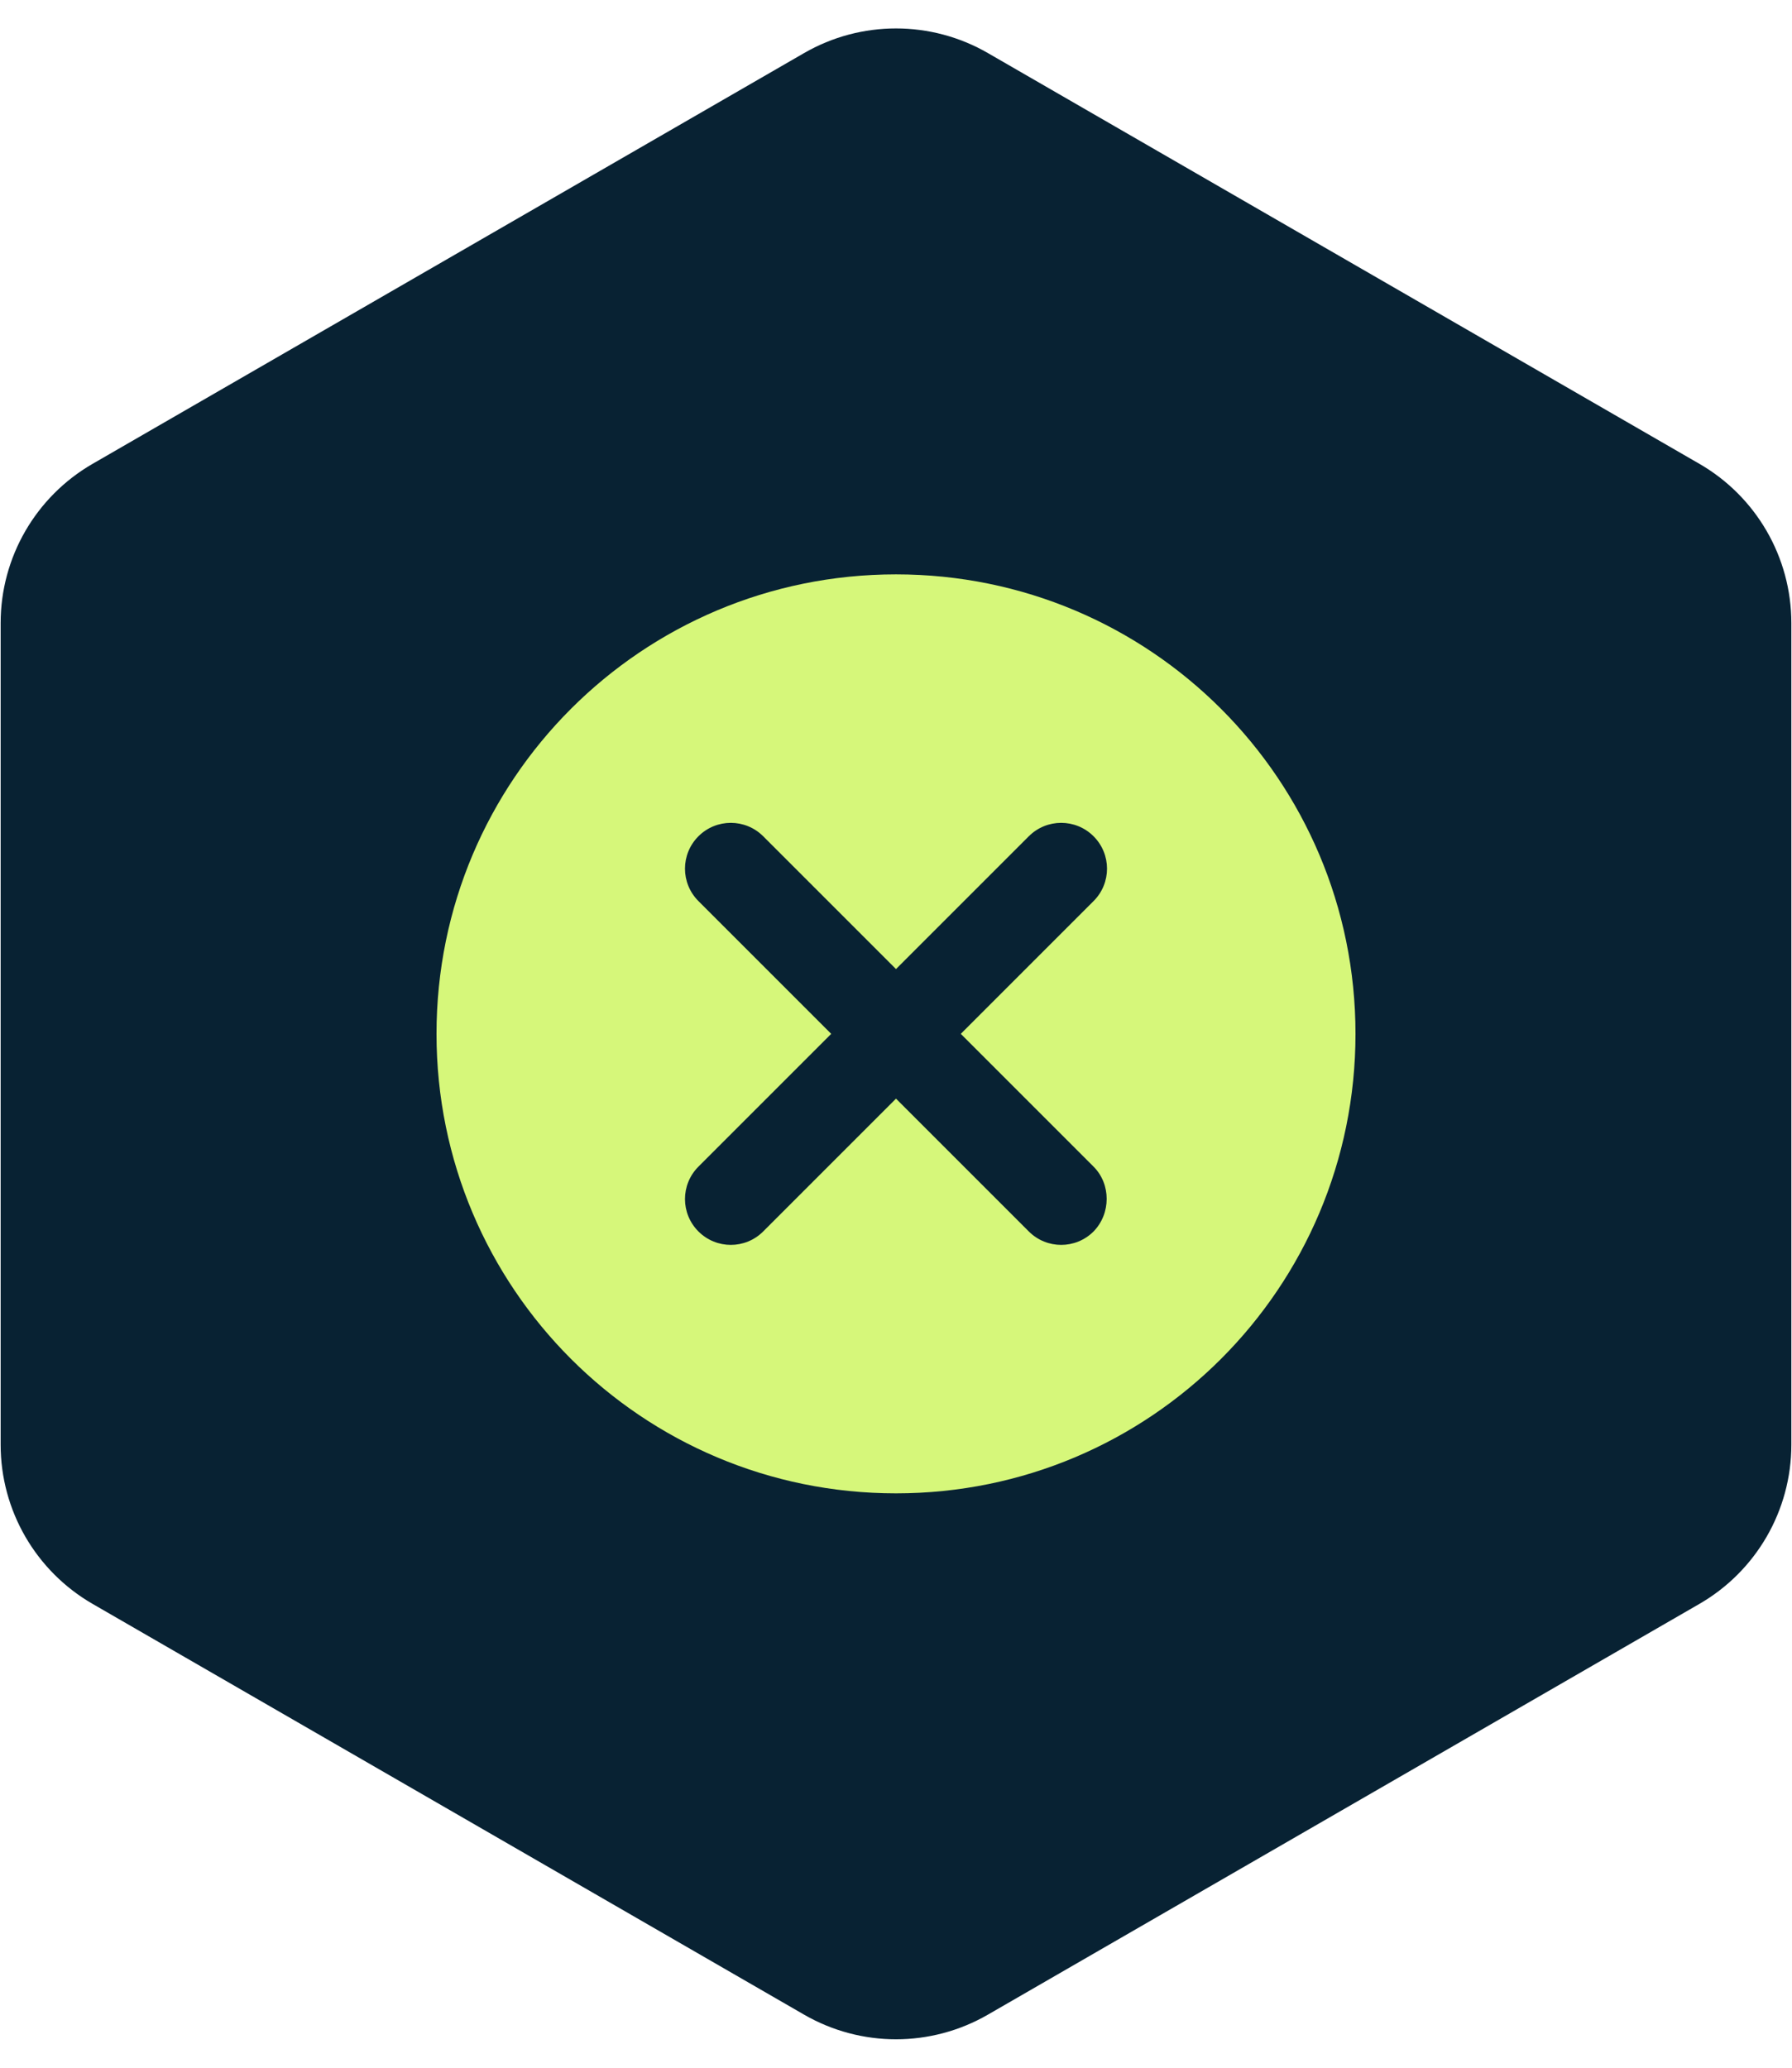
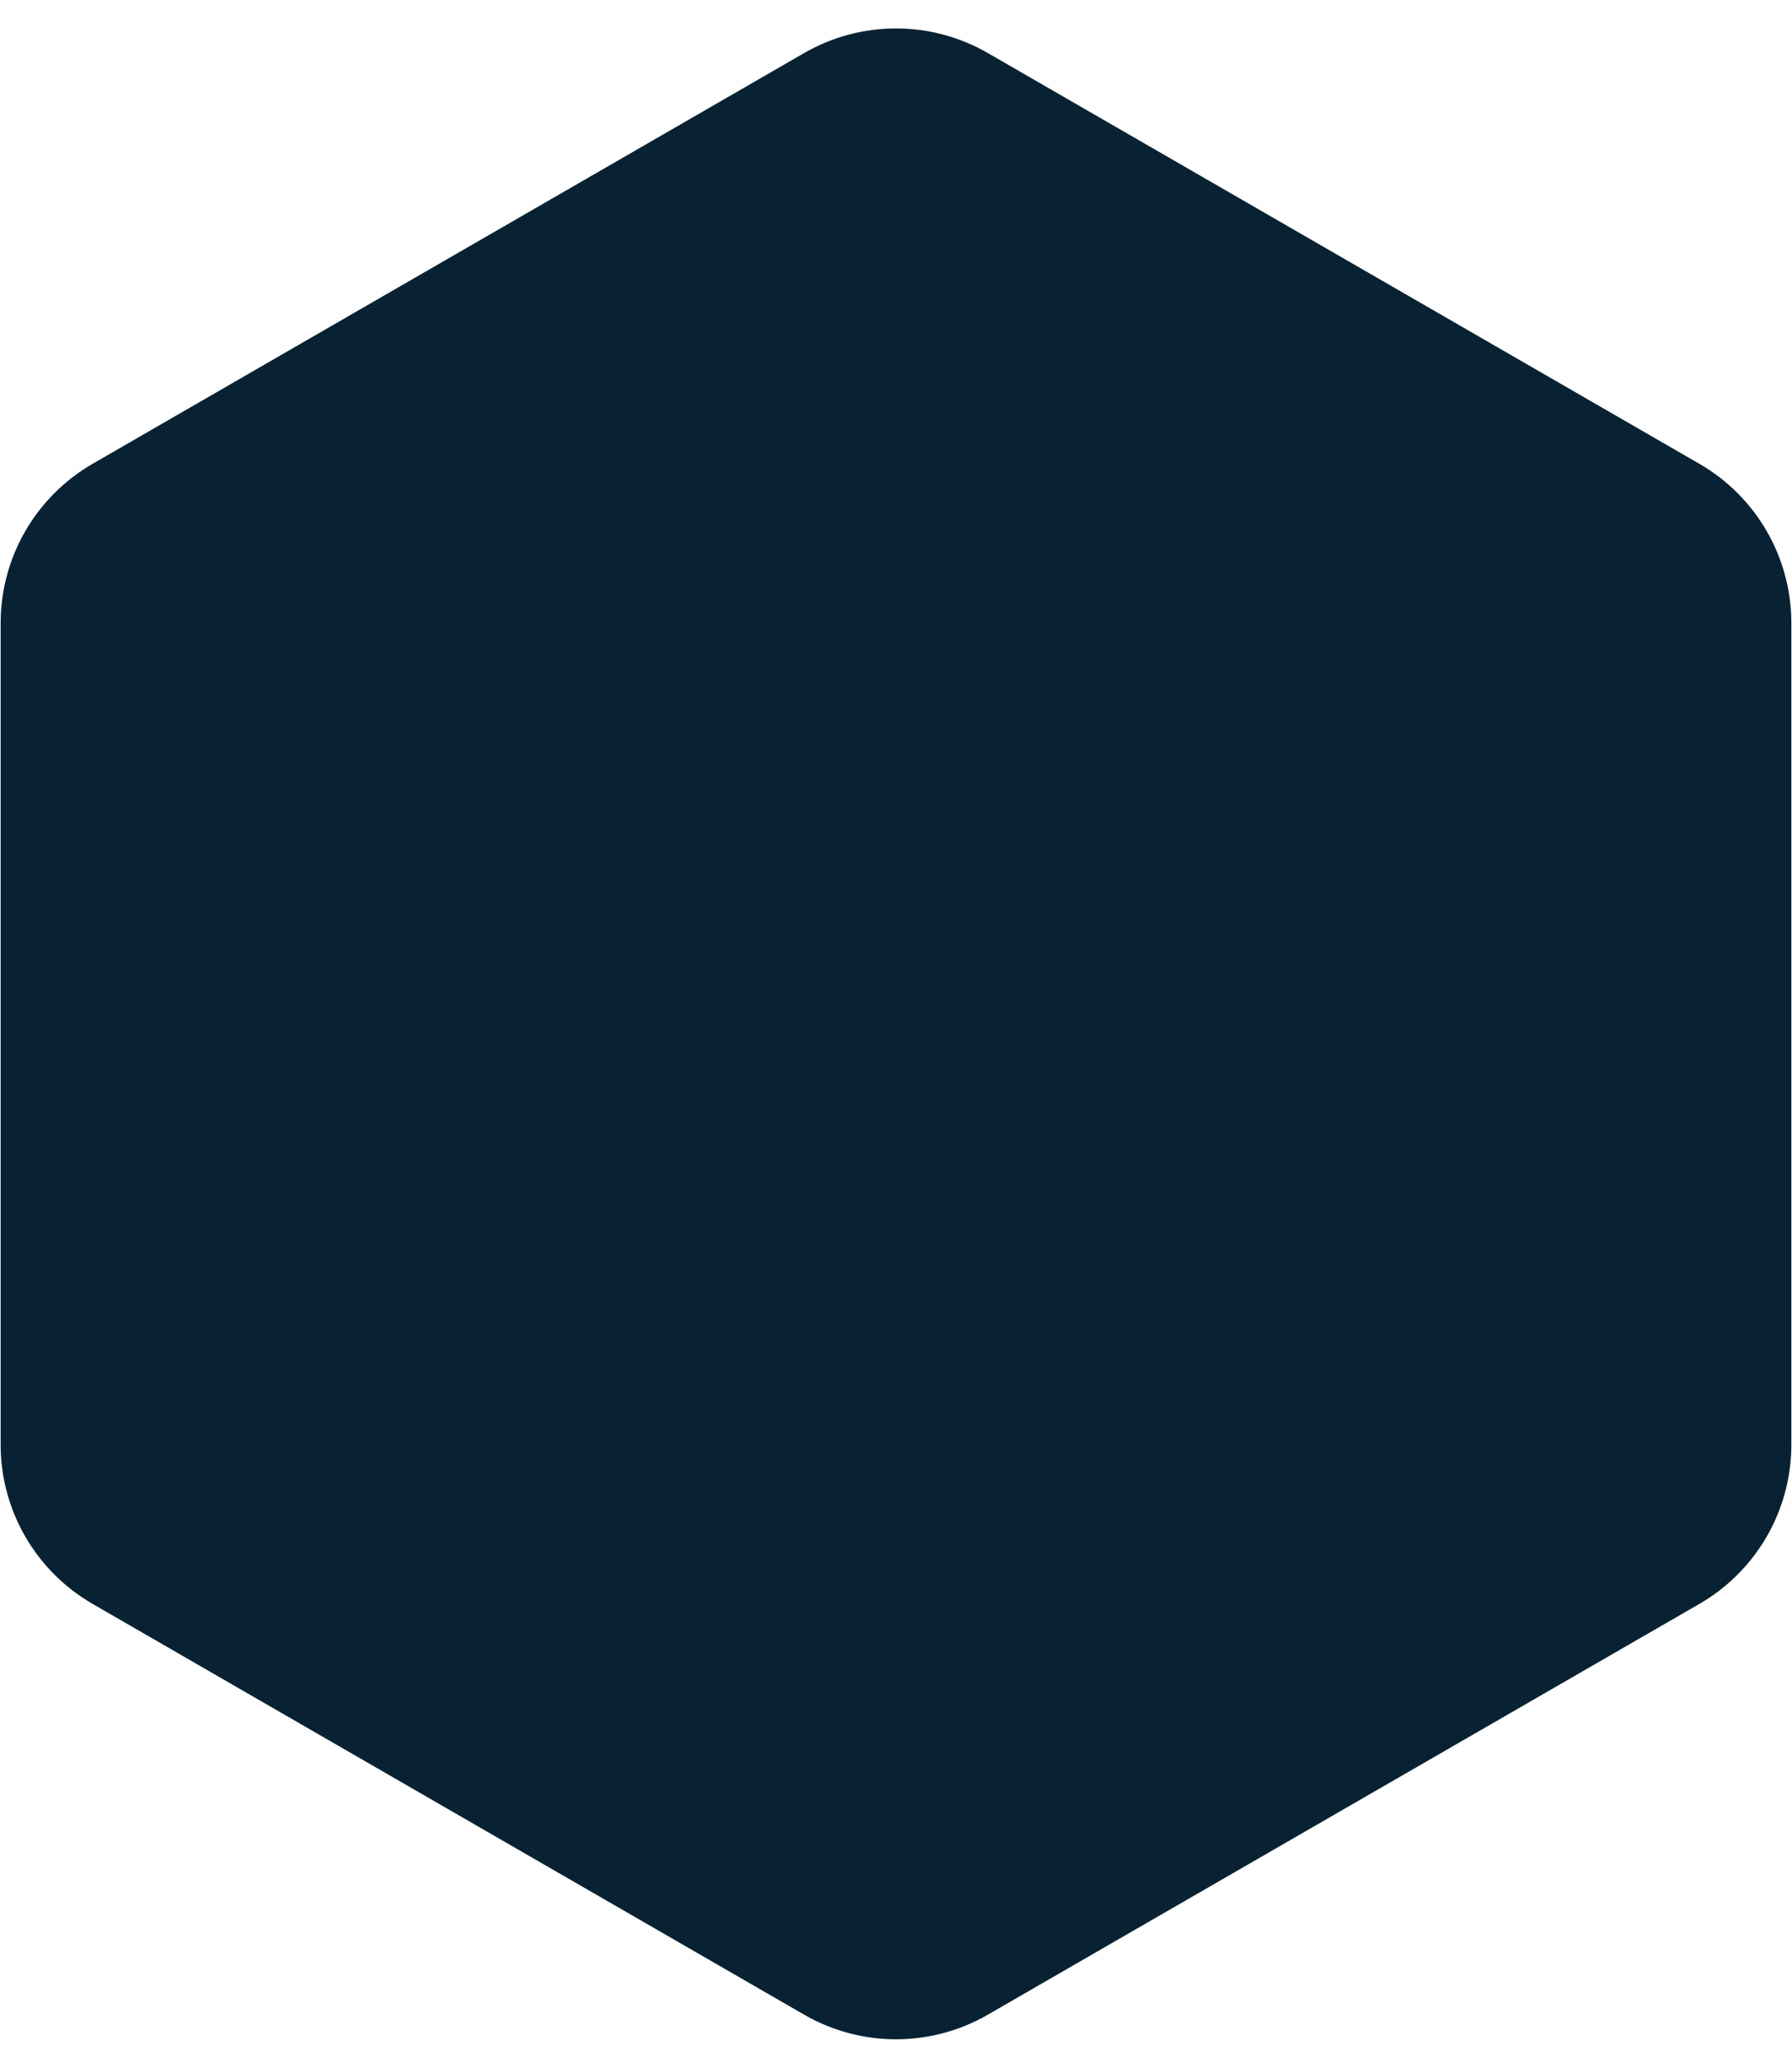
<svg xmlns="http://www.w3.org/2000/svg" width="39" height="45" viewBox="0 0 39 45" fill="none">
  <path d="M17.5 1.155C18.738 0.44 20.262 0.44 21.5 1.155L36.986 10.095C38.223 10.81 38.986 12.13 38.986 13.559V31.441C38.986 32.87 38.223 34.19 36.986 34.905L21.5 43.845C20.262 44.56 18.738 44.56 17.5 43.845L2.014 34.905C0.777 34.19 0.014 32.87 0.014 31.441V13.559C0.014 12.13 0.777 10.81 2.014 10.095L17.5 1.155Z" fill="#082233" />
-   <path d="M19.5 12.5C13.97 12.5 9.5 16.97 9.5 22.5C9.5 28.03 13.97 32.5 19.5 32.5C25.03 32.5 29.5 28.03 29.5 22.5C29.5 16.97 25.03 12.5 19.5 12.5ZM23.8 26.8C23.41 27.19 22.78 27.19 22.39 26.8L19.5 23.91L16.61 26.8C16.22 27.19 15.59 27.19 15.2 26.8C14.81 26.41 14.81 25.78 15.2 25.39L18.09 22.5L15.2 19.61C14.81 19.22 14.81 18.59 15.2 18.2C15.59 17.81 16.22 17.81 16.61 18.2L19.5 21.09L22.39 18.2C22.78 17.81 23.41 17.81 23.8 18.2C24.19 18.59 24.19 19.22 23.8 19.61L20.91 22.5L23.8 25.39C24.18 25.77 24.18 26.41 23.8 26.8Z" fill="#D6F77A" />
</svg>